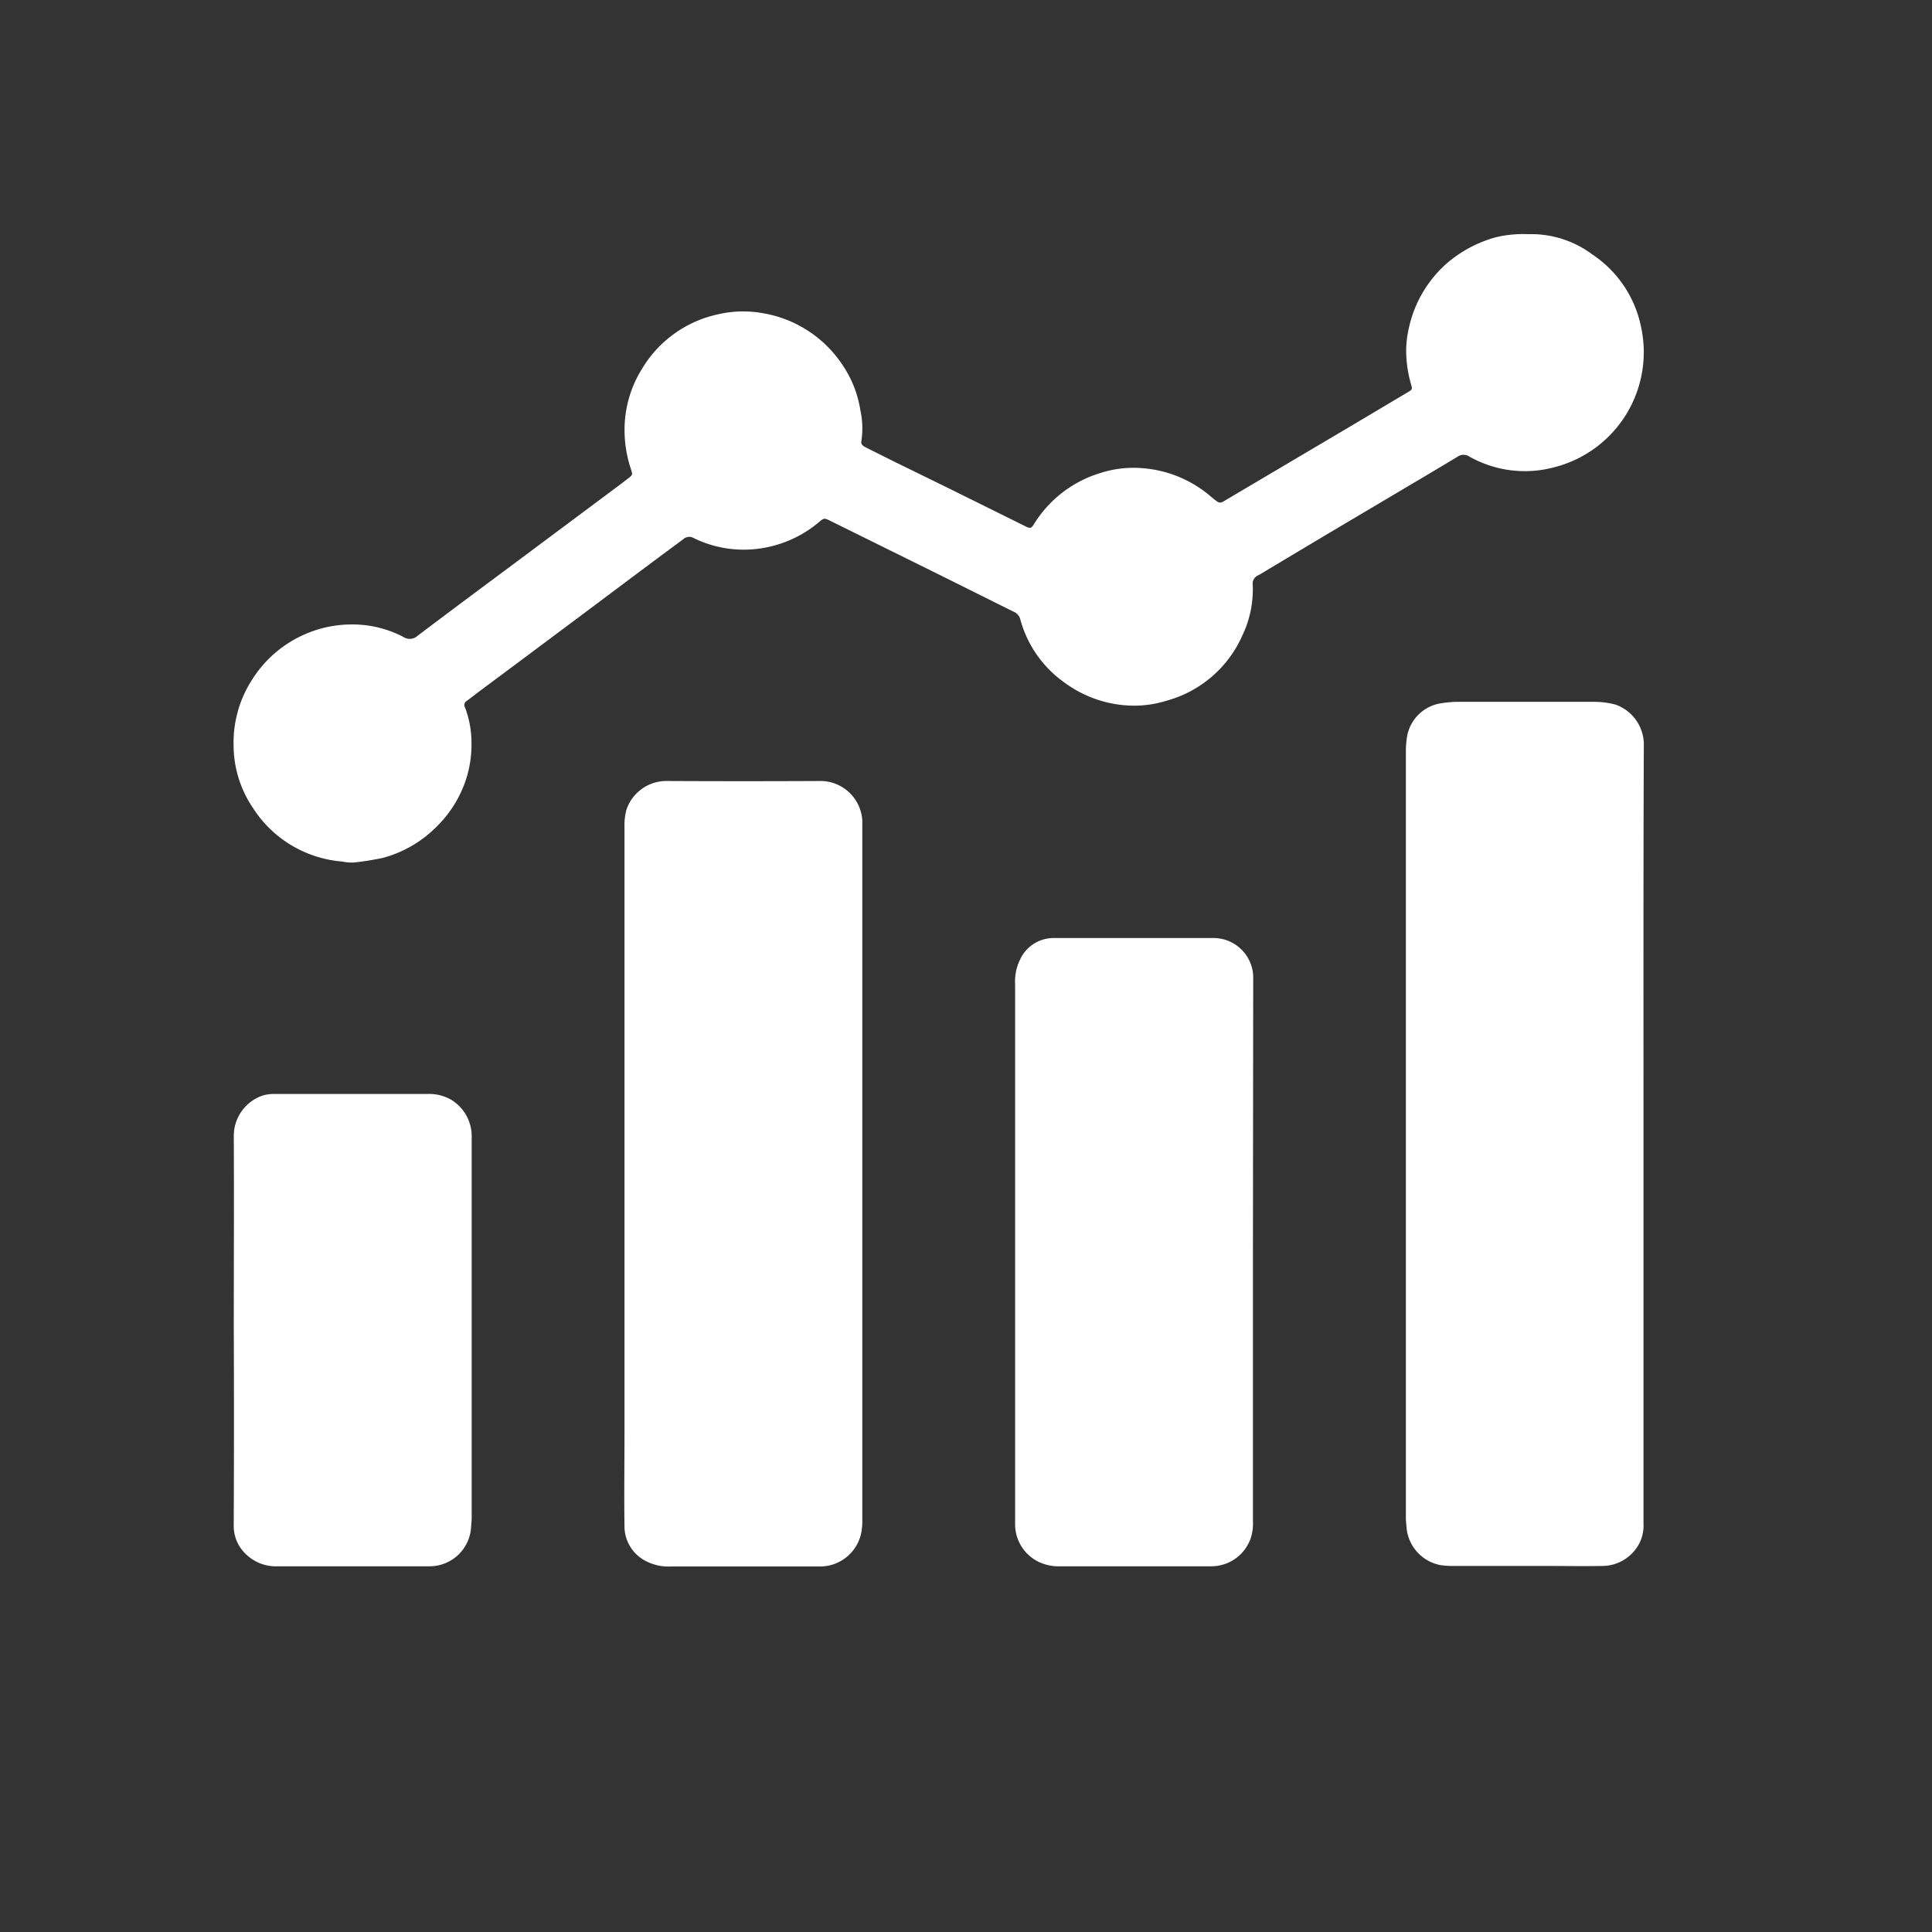
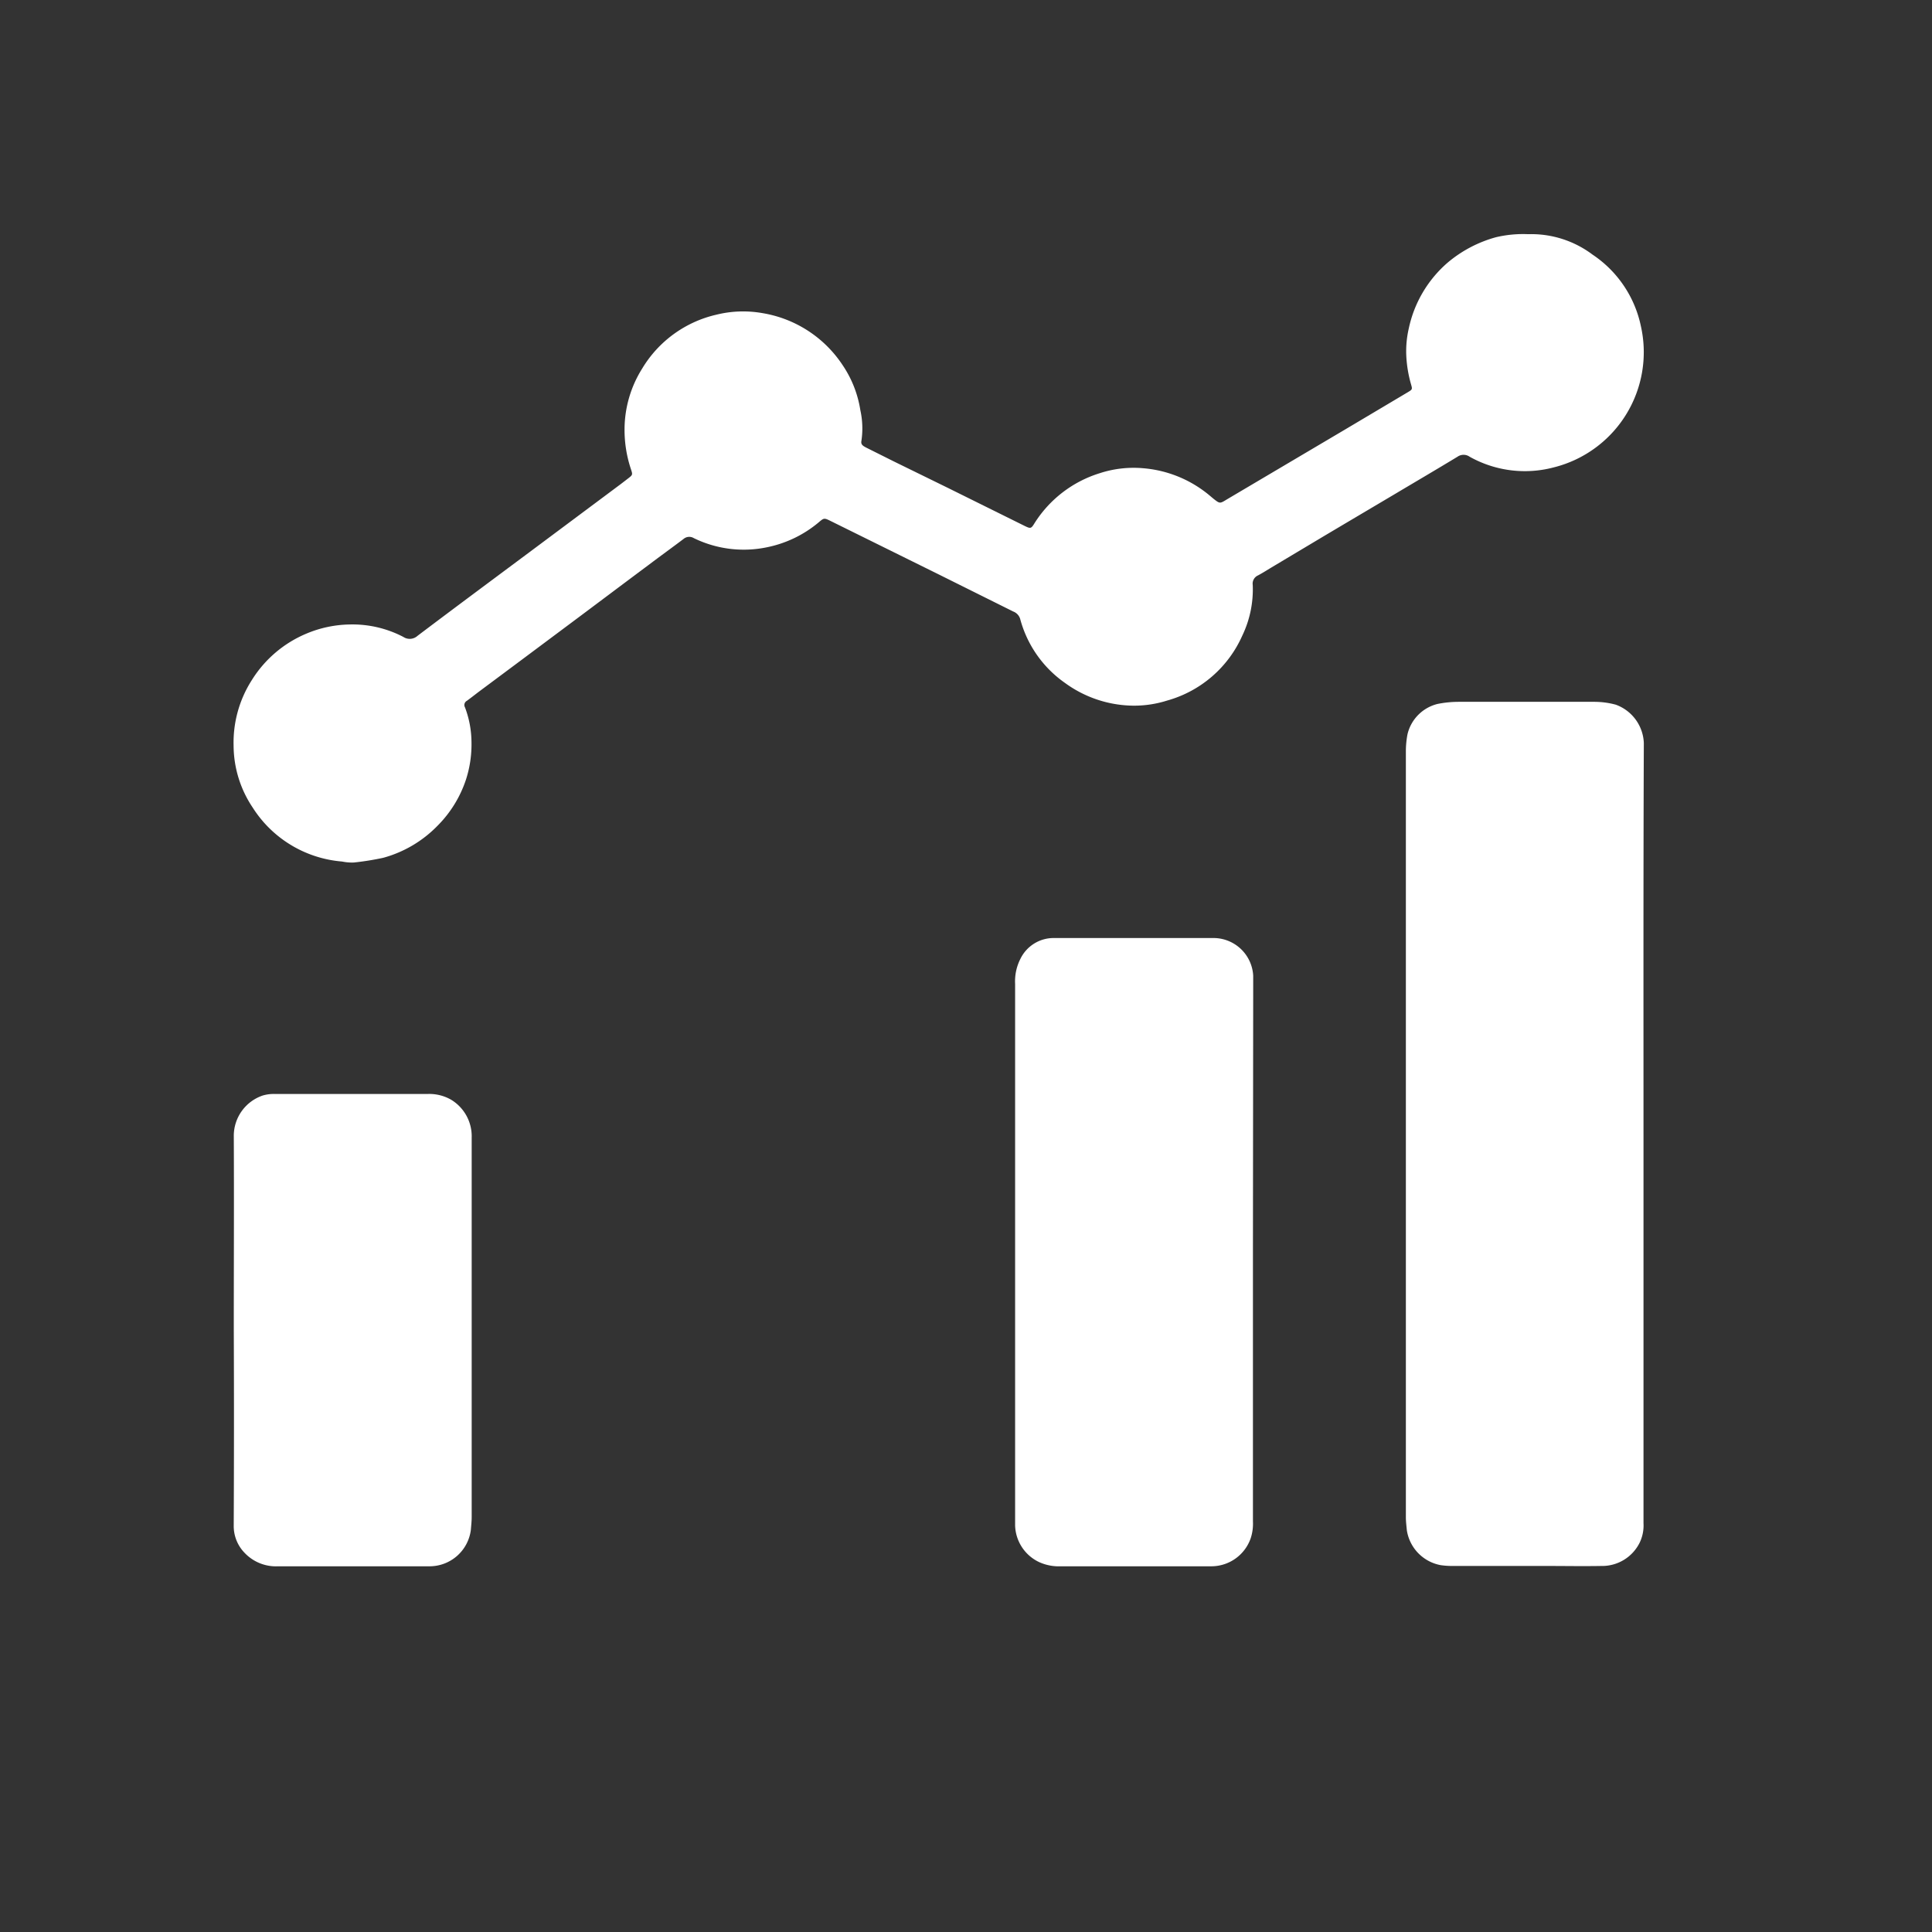
<svg xmlns="http://www.w3.org/2000/svg" viewBox="0 0 297 297">
  <rect x="0" y="0" width="297" height="297" fill="#333333" stroke="none" />
  <defs>
    <style>.cls-1{fill:none;}.cls-2{fill:#fff;}</style>
  </defs>
  <title>benefit metrics</title>
  <g id="Layer_2" data-name="Layer 2">
    <g id="Layer_1-2" data-name="Layer 1">
      <rect class="cls-1" width="297" height="297" />
      <path class="cls-2" d="M234.93,36a15.67,15.67,0,0,1,9.9,3.15,17.52,17.52,0,0,1,7.42,11,18.25,18.25,0,0,1-13.4,21.7,17.35,17.35,0,0,1-12.93-1.64,1.62,1.62,0,0,0-1.86,0c-3.18,1.93-6.39,3.81-9.58,5.71-3.66,2.17-7.33,4.34-11,6.52l-8.1,4.84c-.66.4-1.32.82-2,1.18a1.38,1.38,0,0,0-.8,1.47,16.4,16.4,0,0,1-1.6,7.77,17.9,17.9,0,0,1-11.58,10,16.8,16.8,0,0,1-5.09.78,18.1,18.1,0,0,1-10.6-3.5,17.51,17.51,0,0,1-6.89-9.86A1.77,1.77,0,0,0,155.75,94l-11.53-5.74-16.45-8.13c-1.11-.55-1.09-.53-2,.24a17.88,17.88,0,0,1-7.87,3.76,17.47,17.47,0,0,1-11.25-1.41,1.35,1.35,0,0,0-1.58.14c-1.78,1.34-3.59,2.65-5.38,4-4.2,3.13-8.38,6.28-12.58,9.41q-6.69,5-13.41,10c-.65.49-1.29,1-1.94,1.47a.73.73,0,0,0-.28,1,15.39,15.39,0,0,1,1,5.36,17.56,17.56,0,0,1-.83,5.69A18.1,18.1,0,0,1,67.2,127a18.38,18.38,0,0,1-8.3,4.87,42.8,42.8,0,0,1-4.49.72,7.46,7.46,0,0,1-1.82-.15,18,18,0,0,1-13.74-8.29,17.22,17.22,0,0,1-2.94-9.54,17.82,17.82,0,0,1,2.82-10.09,18.12,18.12,0,0,1,8.36-7.11A17.85,17.85,0,0,1,53.68,96,16.9,16.9,0,0,1,62,97.91a1.78,1.78,0,0,0,2.19-.17C70,93.35,75.87,89,81.72,84.64L95.45,74.4l1.21-.93c.59-.46.6-.53.35-1.29a19.09,19.09,0,0,1-1-6.27,17.63,17.63,0,0,1,2.69-9.22,18,18,0,0,1,11.41-8.31,17.11,17.11,0,0,1,7.13-.24,18.33,18.33,0,0,1,12.3,8,17,17,0,0,1,2.72,6.93,12.93,12.93,0,0,1,.16,4.72c-.11.58.3.78.7,1l4.26,2.13L145.71,75l11.81,5.85c.92.45,1,.42,1.52-.43a18.22,18.22,0,0,1,10-7.67,16.77,16.77,0,0,1,6.7-.77,18.22,18.22,0,0,1,10.16,4.15l.62.52c1,.79,1,.79,2.07.13L206.82,66l9.59-5.7c.7-.42.73-.44.51-1.2a19.15,19.15,0,0,1-.74-4.49,15.52,15.52,0,0,1,.39-4.13,18.4,18.4,0,0,1,6-10.13,19.52,19.52,0,0,1,7.39-3.88A18.16,18.16,0,0,1,234.93,36Z" />
      <path class="cls-2" d="M252.65,174.41q0,29.86,0,59.74a6.09,6.09,0,0,1-.59,3,6.44,6.44,0,0,1-5.93,3.58c-2.74.05-5.47,0-8.21,0H223.32a12.37,12.37,0,0,1-1.82-.12,6.45,6.45,0,0,1-5.23-5.36c-.06-.67-.15-1.34-.15-2q0-58.93,0-117.86a14.16,14.16,0,0,1,.25-2.52,6.29,6.29,0,0,1,4.6-4.65,16.52,16.52,0,0,1,3.22-.33h20.9a12.62,12.62,0,0,1,3.3.44,6.54,6.54,0,0,1,4.31,5.89C252.62,134.31,252.65,154.36,252.65,174.41Z" />
-       <path class="cls-2" d="M96,180.4V127.05a9.21,9.21,0,0,1,.31-2.6,6.48,6.48,0,0,1,6.06-4.39q11.91.06,23.83,0a6.45,6.45,0,0,1,6.36,6.12c0,.34,0,.68,0,1V233.6a9.68,9.68,0,0,1-.2,2.21,6.47,6.47,0,0,1-6.16,5H103.06a7.47,7.47,0,0,1-3.63-.76A6,6,0,0,1,96,234.57c-.07-4.74,0-9.47,0-14.2Z" />
      <path class="cls-2" d="M192.61,192.48v41.39a7.2,7.2,0,0,1-.34,2.59,6.41,6.41,0,0,1-6,4.32c-1.25,0-2.5,0-3.75,0H163.11a7.31,7.31,0,0,1-3.36-.64,6.43,6.43,0,0,1-3.7-5.64c0-.3,0-.61,0-.91q0-41.17,0-82.36a7.59,7.59,0,0,1,.81-3.82A5.67,5.67,0,0,1,162,144.2q12.33,0,24.65,0a6.12,6.12,0,0,1,6,5.78c0,.54,0,1.09,0,1.63Z" />
      <path class="cls-2" d="M35.94,204.44c0-10,.05-19.94,0-29.91a6.55,6.55,0,0,1,4.45-6.12,6.1,6.1,0,0,1,1.8-.24h9.13c4.83,0,9.67,0,14.5,0a6.77,6.77,0,0,1,3.5.87,6.56,6.56,0,0,1,3.19,5.86c0,.3,0,.61,0,.91v57.4c0,.68-.08,1.35-.13,2a6.4,6.4,0,0,1-6.25,5.57c-.54,0-1.09,0-1.63,0H42.76a6.63,6.63,0,0,1-5.19-2.1,5.89,5.89,0,0,1-1.64-4.12Q36,219.51,35.94,204.44Z" />
    </g>
  </g>
</svg>